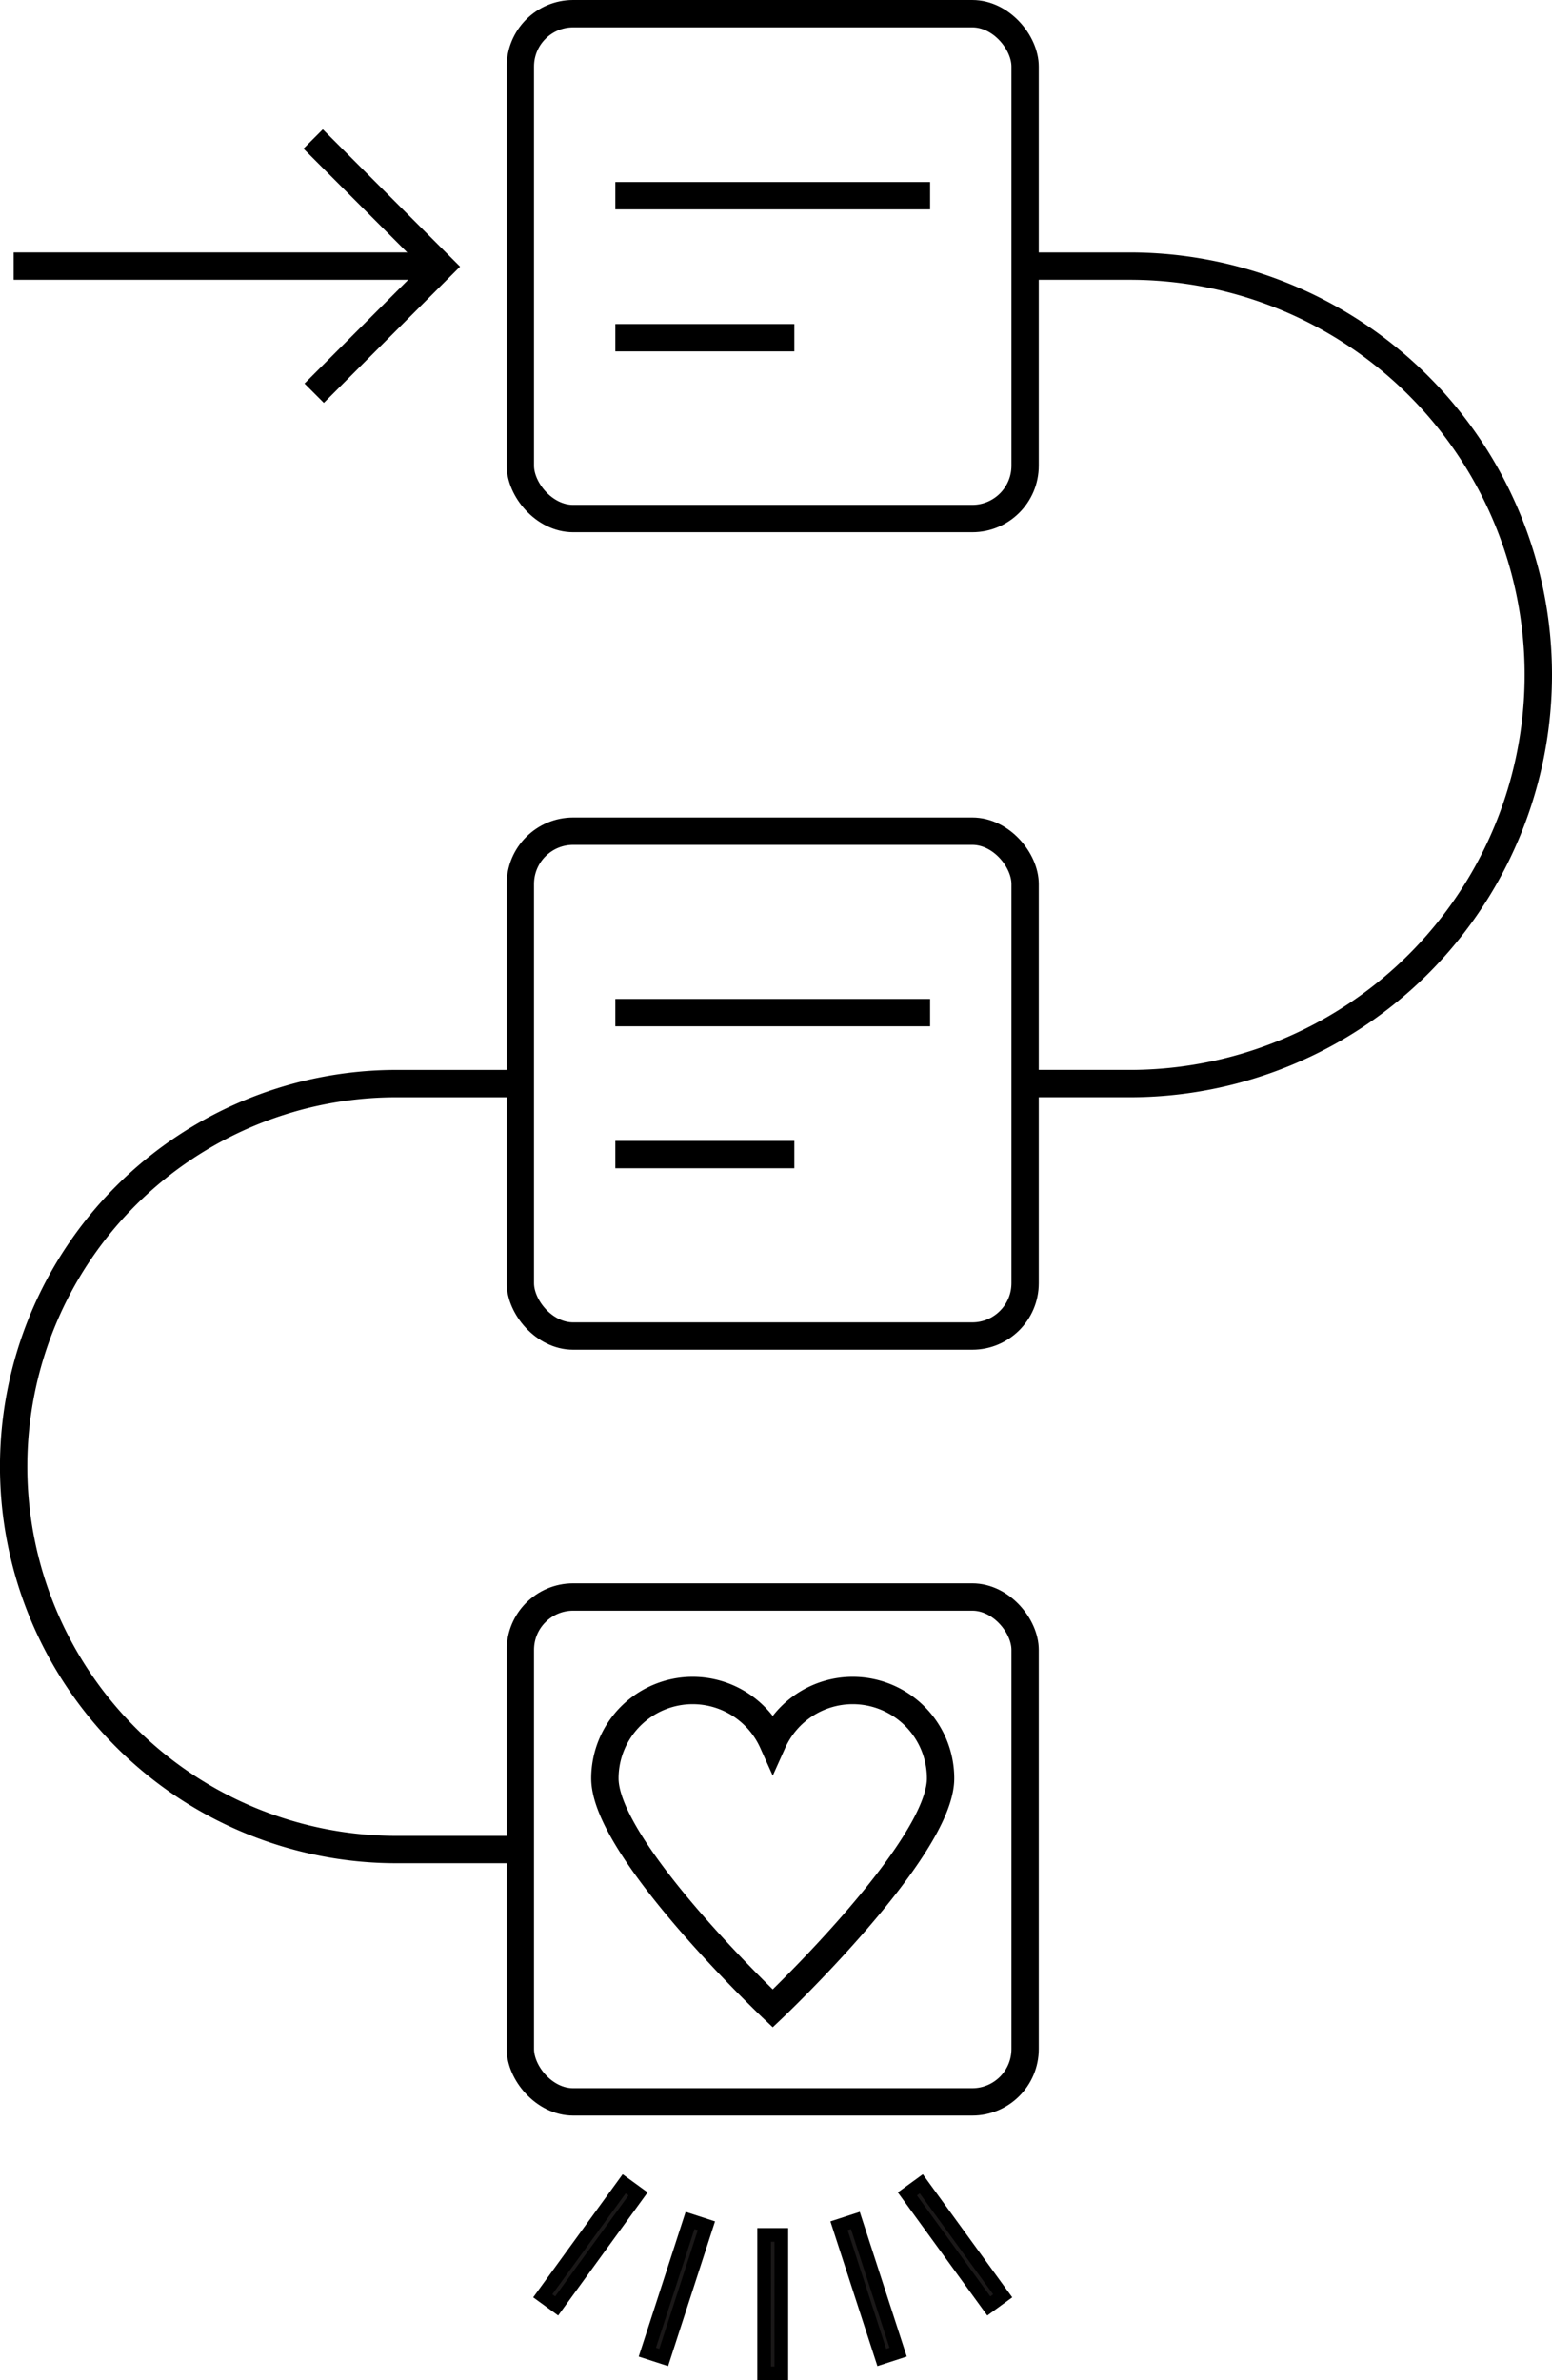
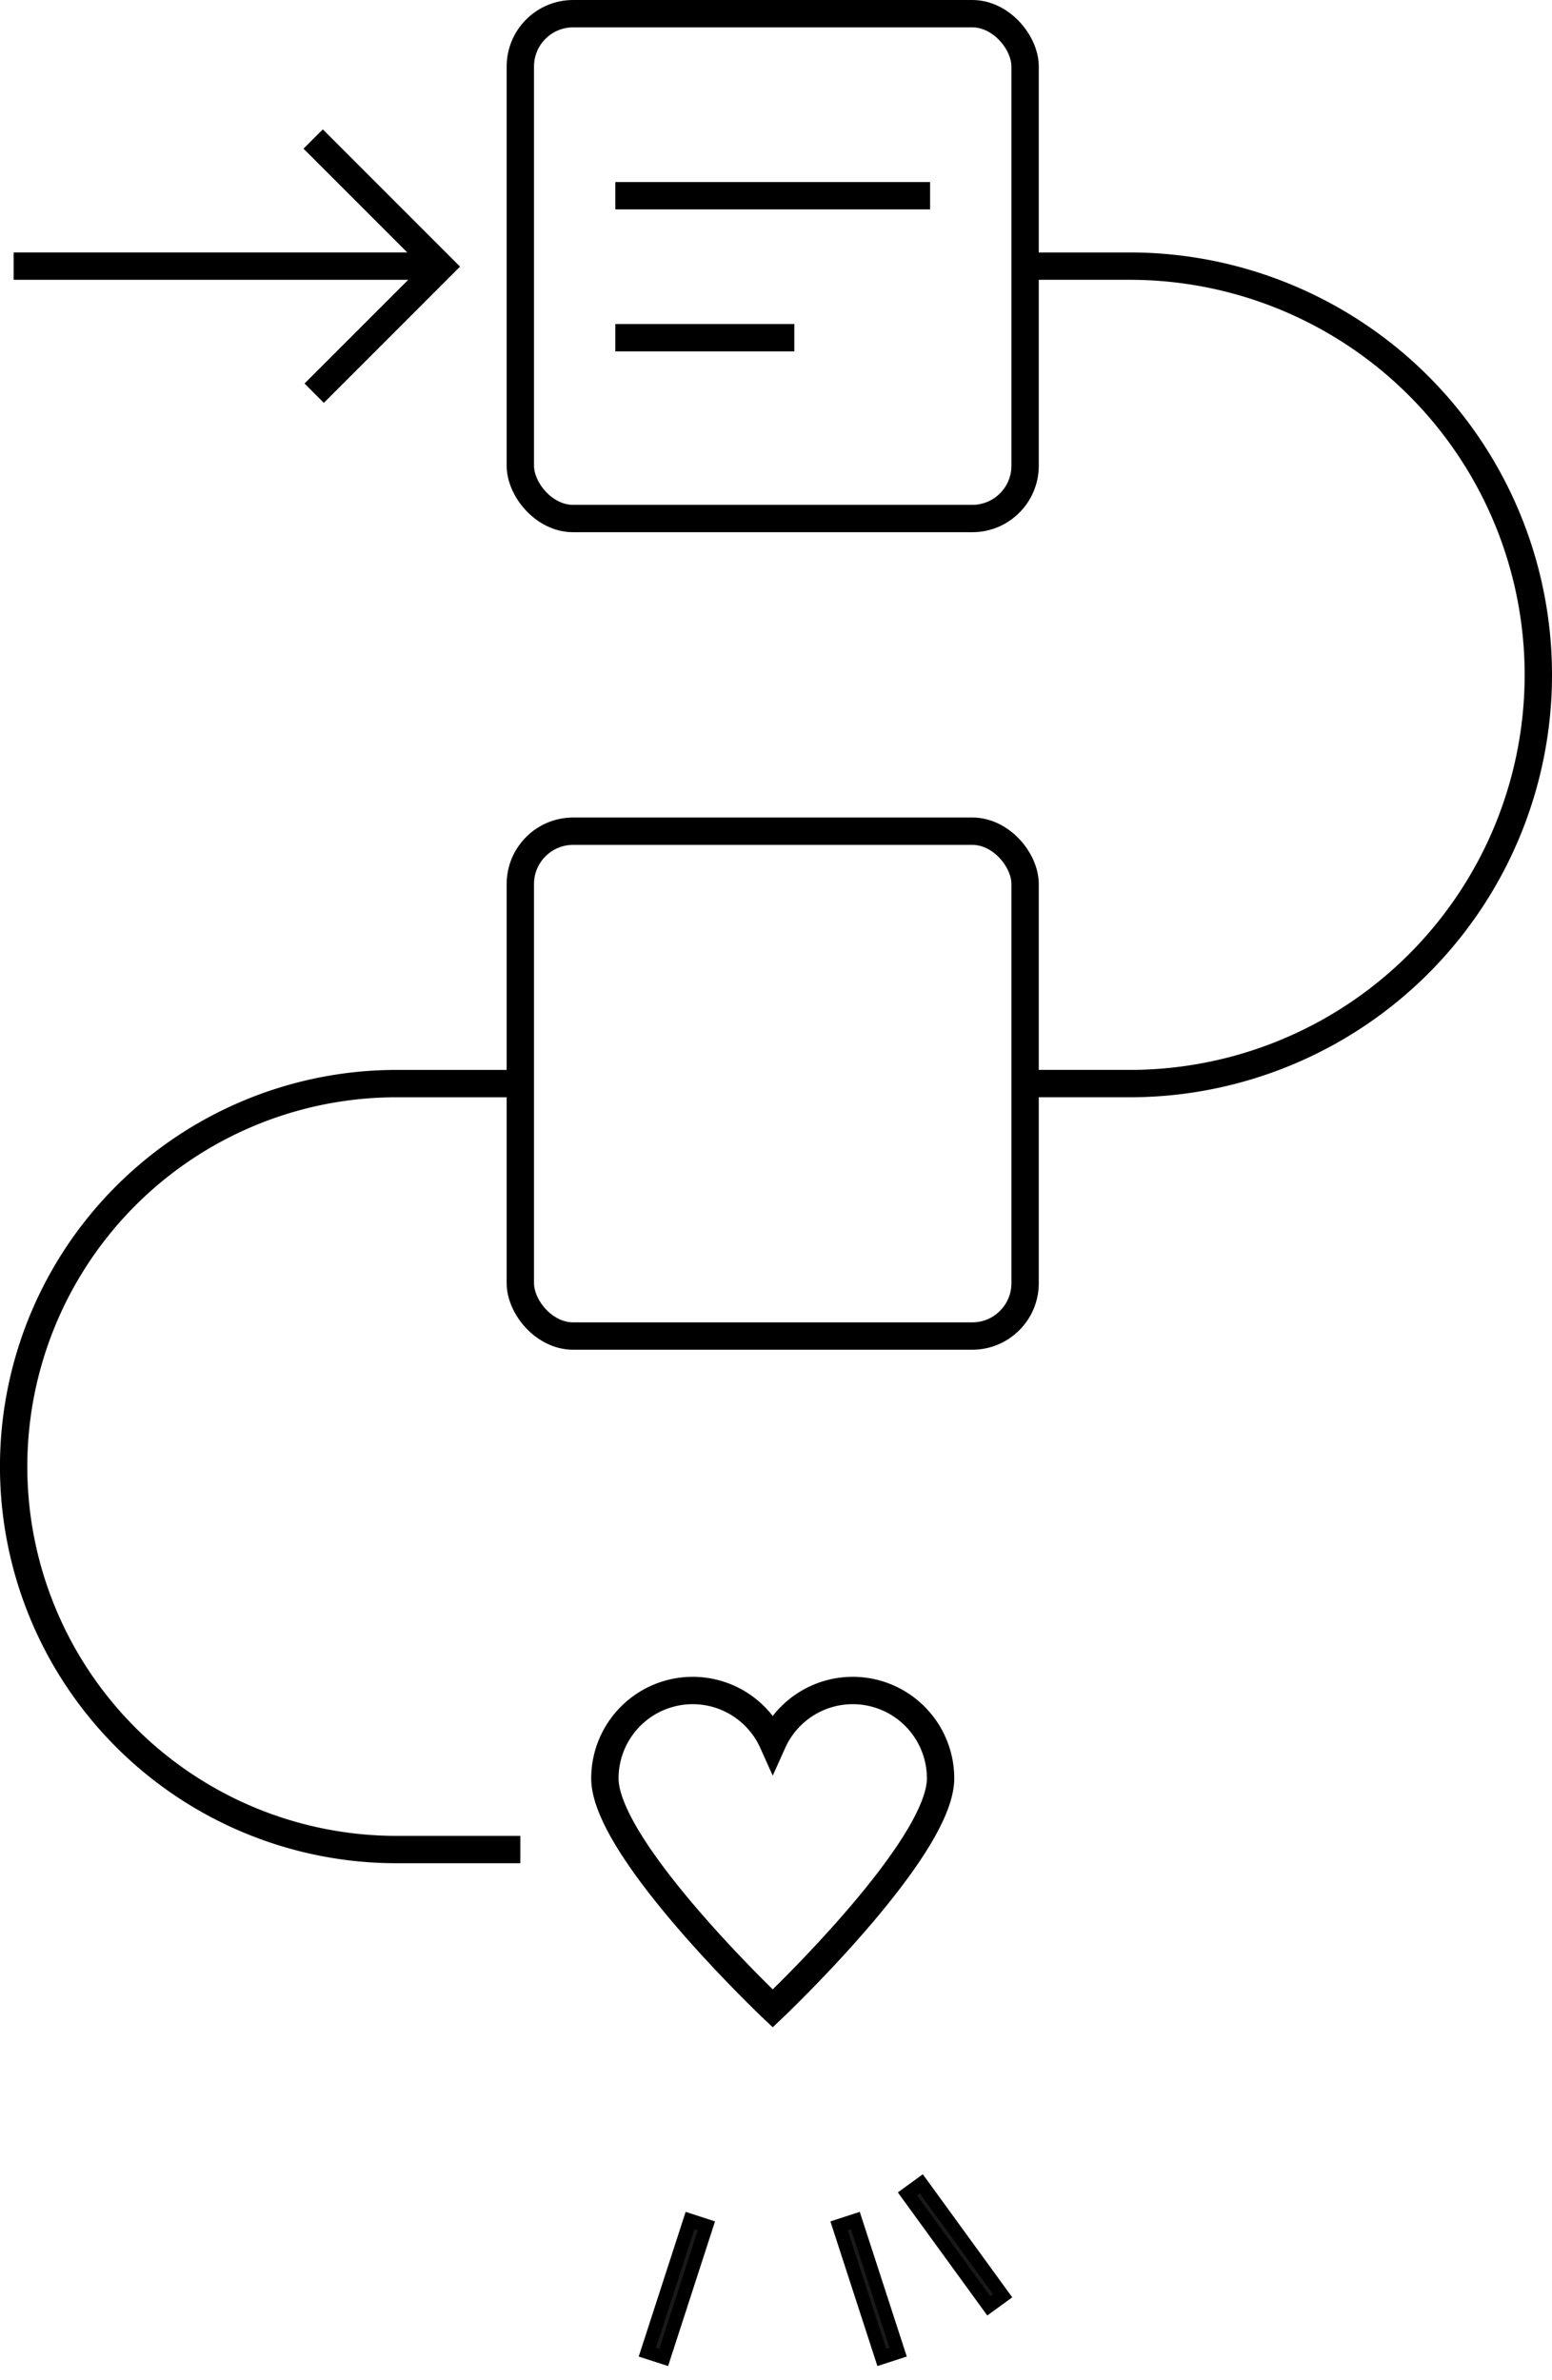
<svg xmlns="http://www.w3.org/2000/svg" width="113.492" height="174.02" viewBox="0 0 113.492 174.02">
  <defs>
    <style>.a{fill:#1a1818;}.a,.b{stroke:#000;}.b{fill:none;stroke-miterlimit:10;stroke-width:2px;}</style>
  </defs>
  <g transform="translate(1 14)">
    <g transform="translate(0 -13)">
      <g transform="translate(38.69 158.663)">
        <g transform="translate(26.664 0)">
          <rect class="a" width="1.257" height="10.123" transform="matrix(0.809, -0.588, 0.588, 0.809, 0, 0.739)" />
        </g>
        <g transform="translate(21.664 2.68)">
          <rect class="a" width="1.258" height="10.121" transform="translate(0 0.389) rotate(-18.002)" />
        </g>
        <g transform="translate(16.187 3.737)">
-           <rect class="a" width="1.258" height="10.121" />
-         </g>
+           </g>
        <g transform="translate(7.647 2.68)">
          <rect class="a" width="10.121" height="1.258" transform="translate(0 9.627) rotate(-72.025)" />
        </g>
        <g transform="translate(0 0.001)">
-           <rect class="a" width="10.123" height="1.257" transform="matrix(0.588, -0.809, 0.809, 0.588, 0, 8.188)" />
-         </g>
+           </g>
      </g>
      <rect class="b" width="36.912" height="36.912" rx="3.864" transform="translate(37.05)" />
      <rect class="b" width="36.912" height="36.912" rx="3.864" transform="translate(37.05 59.769)" />
-       <rect class="b" width="36.912" height="36.912" rx="3.864" transform="translate(37.05 115.761)" />
      <line class="b" x2="31.229" transform="translate(0 18.456)" />
      <path class="b" d="M-562.871,605.481h7.646a29.884,29.884,0,0,1,29.884,29.884h0a29.883,29.883,0,0,1-29.884,29.882h-7.646" transform="translate(636.833 -587.024)" />
-       <path class="b" d="M-555.228,629.244h-9.054a28,28,0,0,0-28,28h0a28,28,0,0,0,28,28h9.054" transform="translate(592.279 -551.02)" />
+       <path class="b" d="M-555.228,629.244h-9.054a28,28,0,0,0-28,28a28,28,0,0,0,28,28h9.054" transform="translate(592.279 -551.02)" />
      <path class="b" d="M-583.571,601.786l9.329,9.329-9.254,9.254" transform="translate(605.471 -592.622)" />
      <line class="b" x2="23.018" transform="translate(43.997 13.31)" />
      <line class="b" x2="13.089" transform="translate(43.997 23.69)" />
-       <line class="b" x2="23.018" transform="translate(43.997 73.034)" />
-       <line class="b" x2="13.089" transform="translate(43.997 83.415)" />
      <path class="b" d="M-556.967,646.886a6.418,6.418,0,0,0-5.848,3.788,6.421,6.421,0,0,0-5.848-3.788,6.427,6.427,0,0,0-6.426,6.426c0,5.2,12.274,16.819,12.274,16.819s12.274-11.622,12.274-16.819A6.427,6.427,0,0,0-556.967,646.886Z" transform="translate(618.322 -524.291)" />
    </g>
  </g>
</svg>